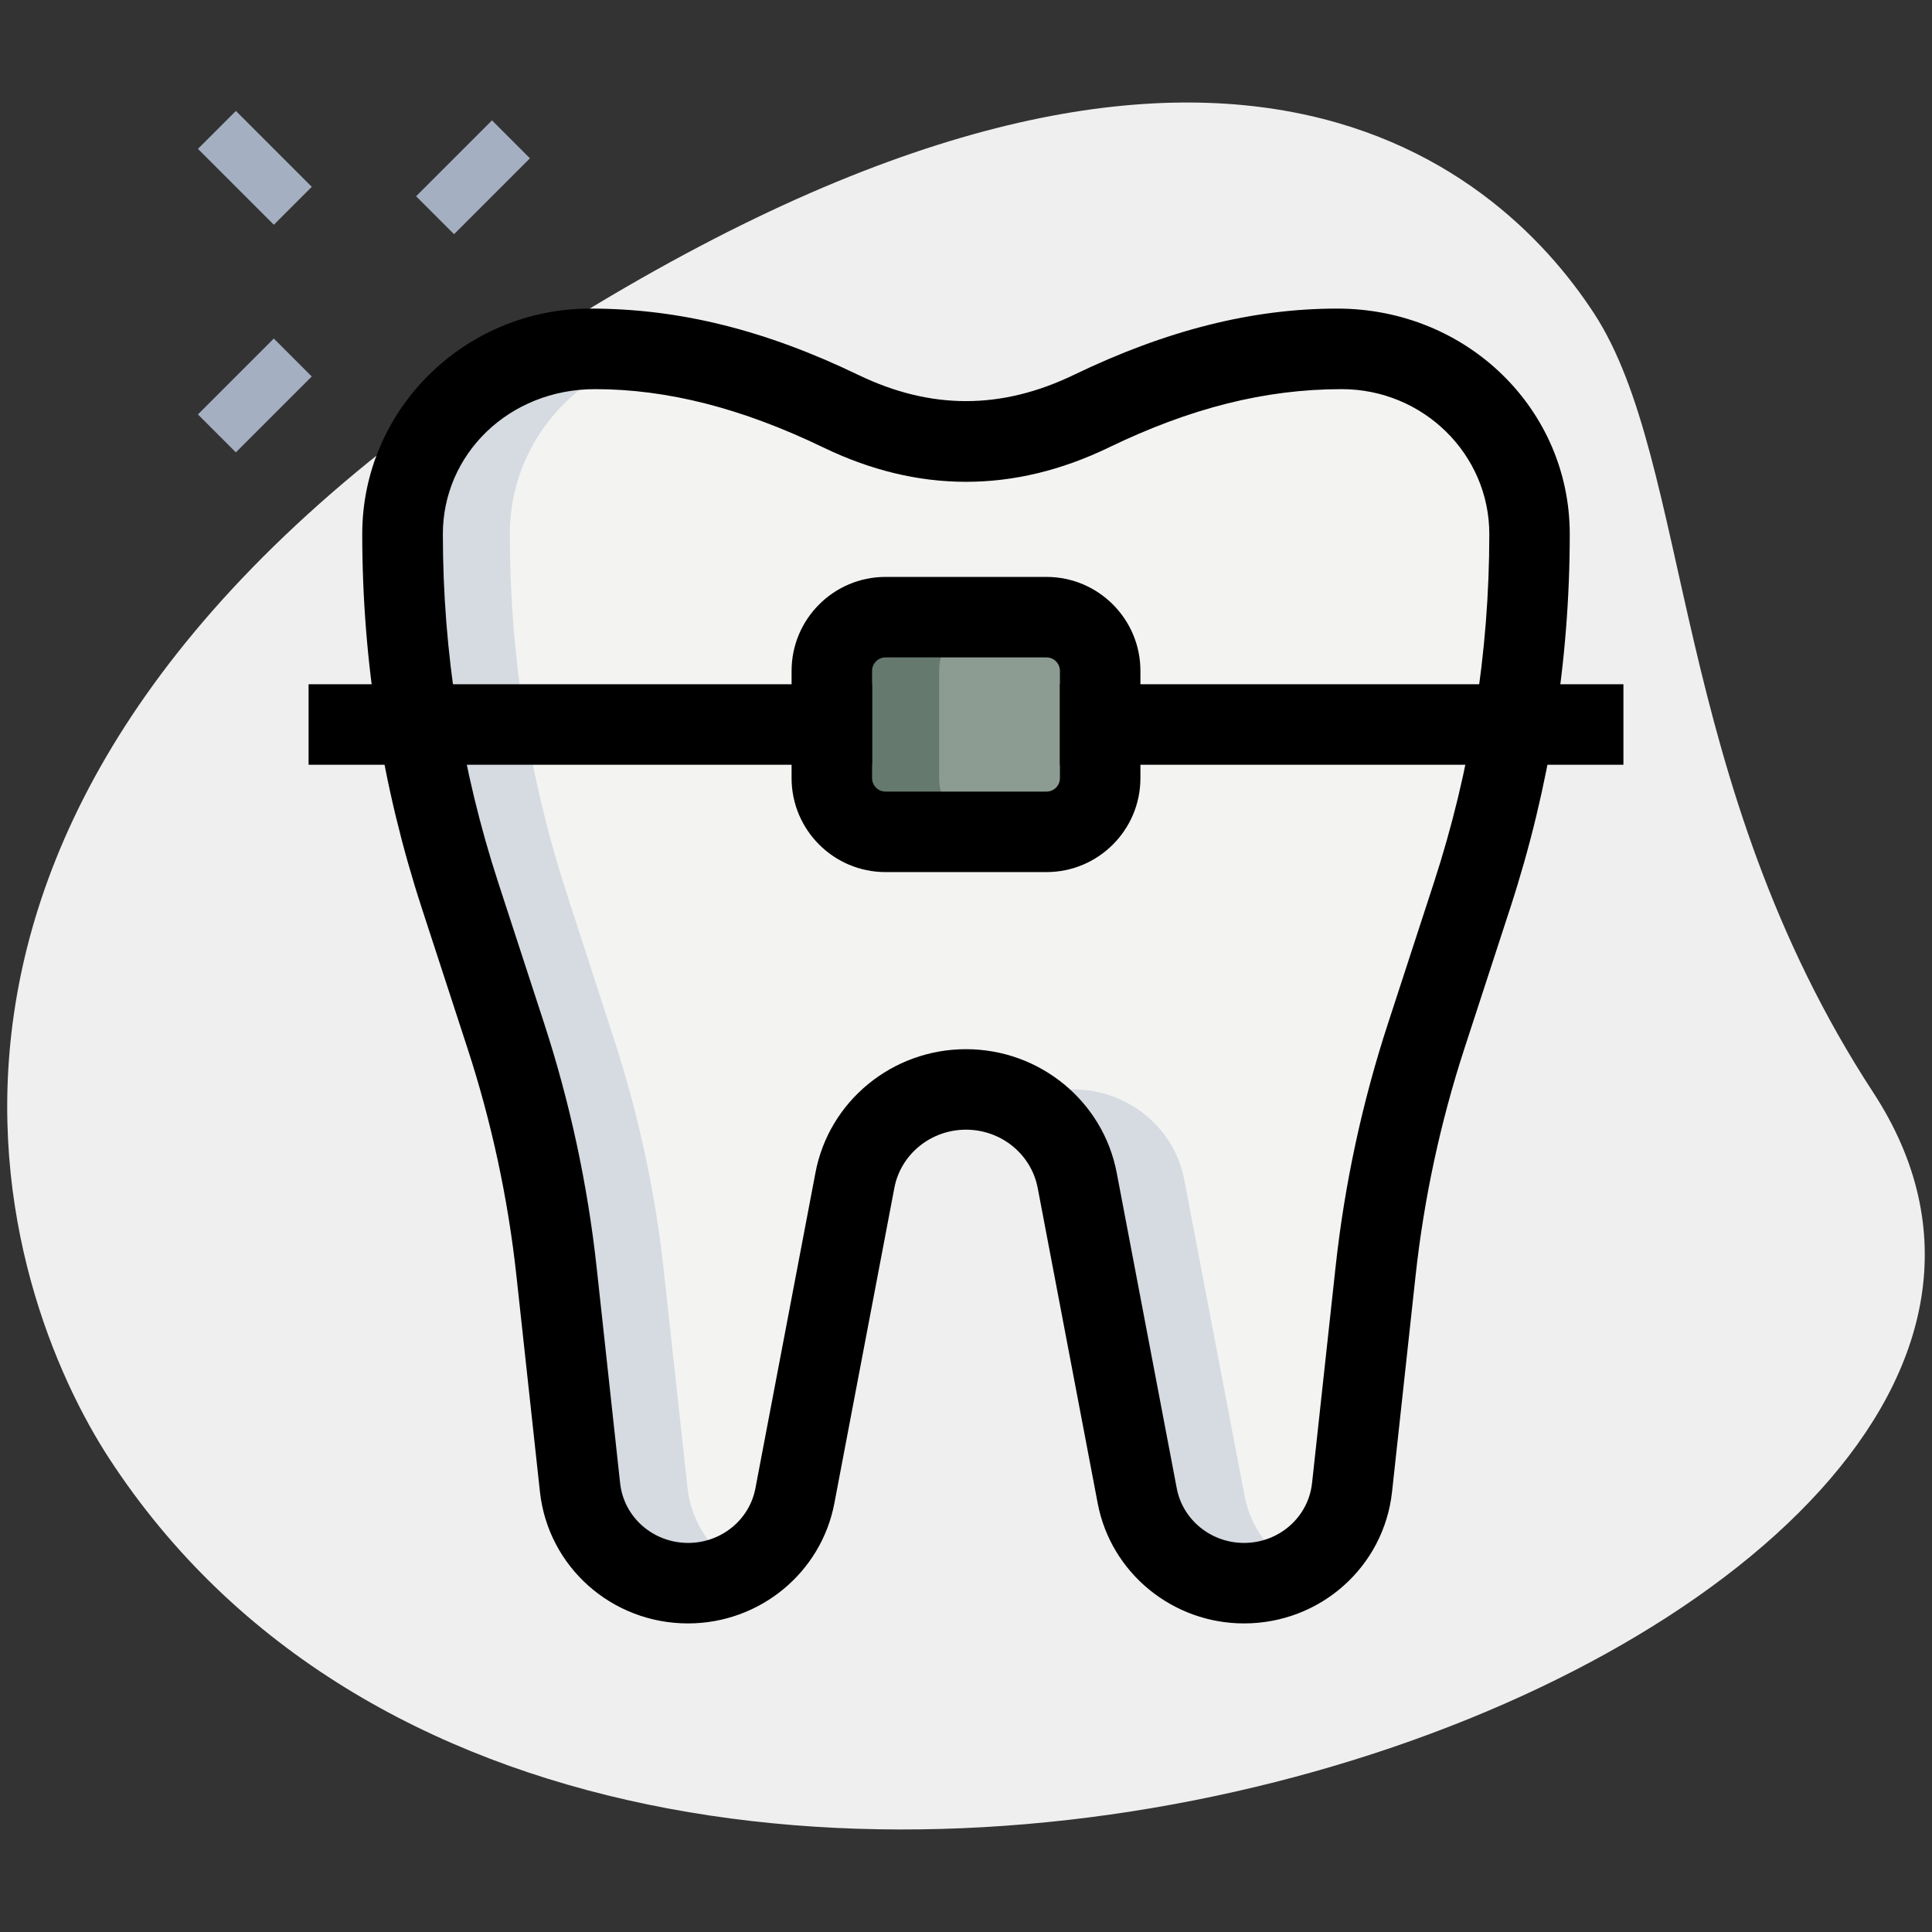
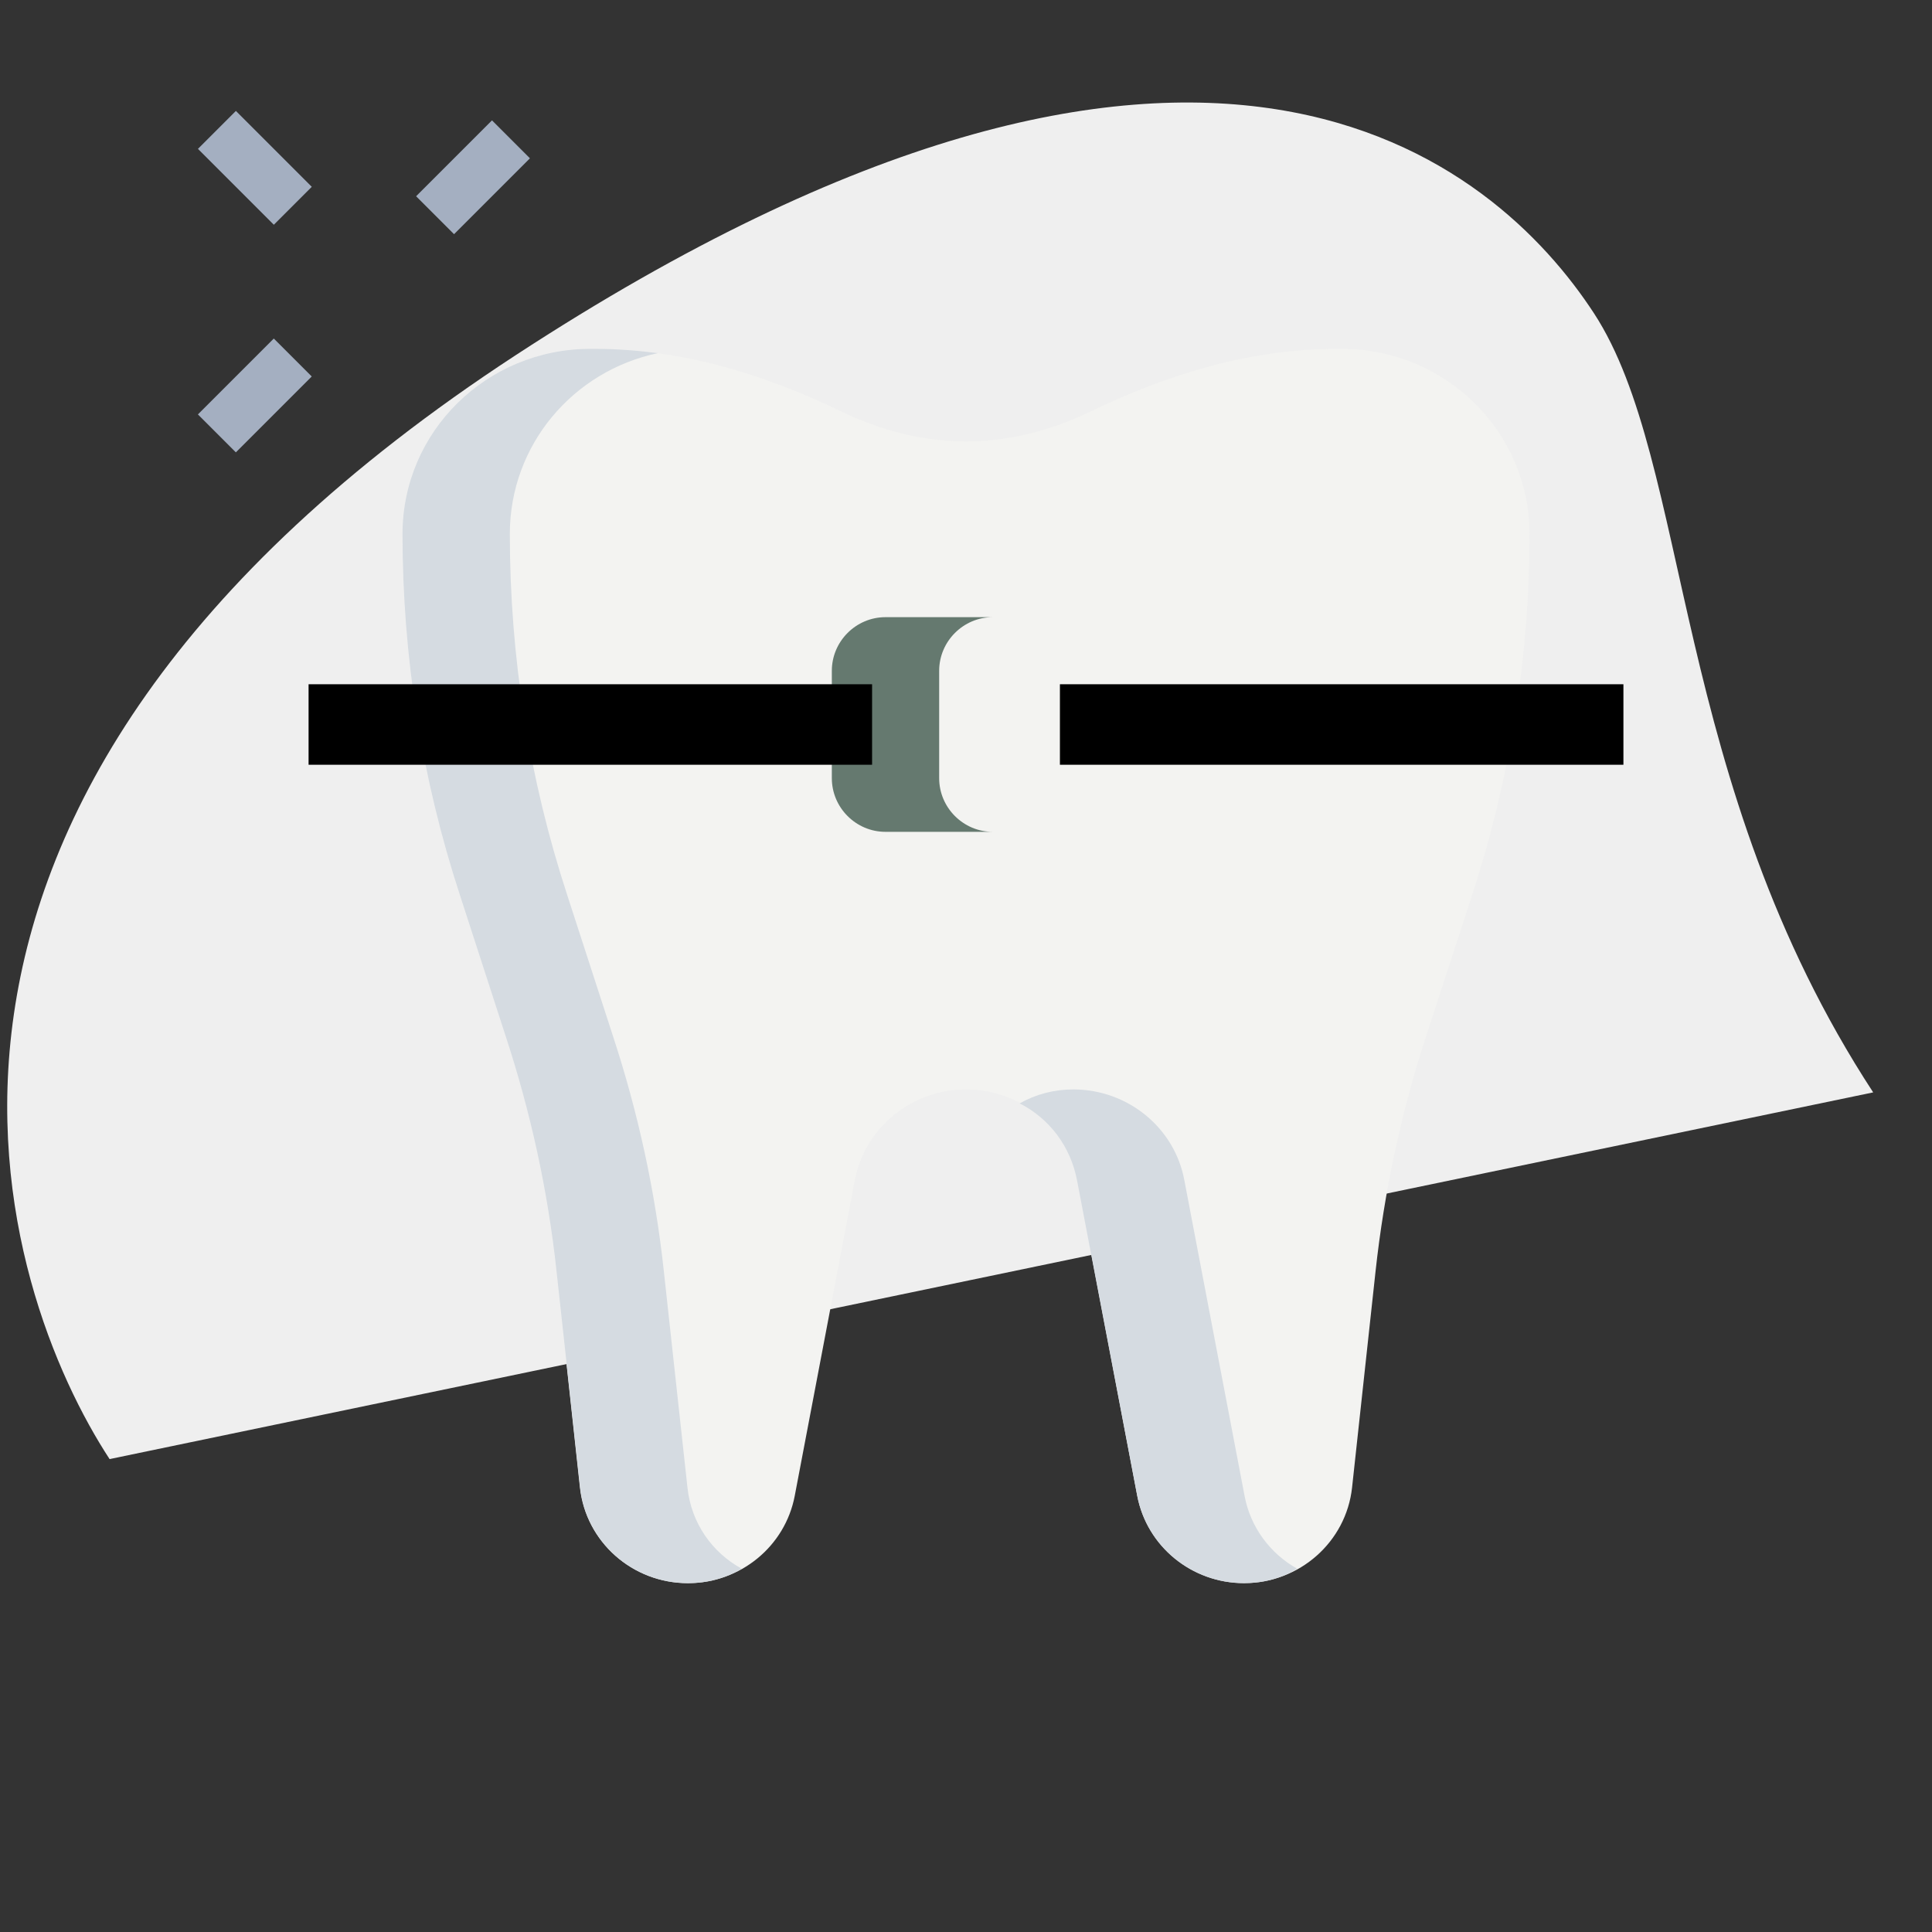
<svg xmlns="http://www.w3.org/2000/svg" id="effect" height="300" viewBox="0 0 36 36" width="300" version="1.1">
  <rect x="0" y="0" width="36" height="36" fill="#333333" stroke="none" />
  <g width="100%" height="100%" transform="matrix(1,0,0,1,0,0)">
-     <path d="m34.904 20.355c-3.782-5.791-3.38-11.727-5.203-14.518s-7.256-7.603-20.093.782-9.572 17.5-7.566 20.569c9.388 14.372 39.561 3.423 32.862-6.833z" fill="#efefef" fill-opacity="1" data-original-color="#efefefff" stroke="none" stroke-opacity="1" />
+     <path d="m34.904 20.355c-3.782-5.791-3.38-11.727-5.203-14.518s-7.256-7.603-20.093.782-9.572 17.5-7.566 20.569z" fill="#efefef" fill-opacity="1" data-original-color="#efefefff" stroke="none" stroke-opacity="1" />
    <path d="m25.194 27.717.437-4.024c.162-1.491.478-2.962.944-4.39l.854-2.619c.71-2.176 1.071-4.448 1.071-6.734 0-1.905-1.567-3.45-3.5-3.45h-.086c-1.602 0-3.142.467-4.581 1.162-1.556.751-3.111.751-4.667 0-1.438-.695-2.978-1.162-4.58-1.162h-.086c-1.933 0-3.5 1.545-3.5 3.45 0 2.286.361 4.558 1.071 6.734l.854 2.619c.466 1.428.782 2.898.944 4.39l.437 4.024c.11 1.014.979 1.783 2.013 1.783.974 0 1.811-.684 1.99-1.628l1.118-5.876c.187-.984 1.058-1.696 2.073-1.696 1.015 0 1.886.712 2.073 1.695l1.118 5.876c.18.944 1.016 1.628 1.99 1.628 1.034.001 1.903-.768 2.013-1.782z" fill="#f3f3f1" fill-opacity="1" data-original-color="#f3f3f1ff" stroke="none" stroke-opacity="1" />
-     <path d="m19.5 15.5h-3c-.552 0-1-.448-1-1v-2c0-.552.448-1 1-1h3c.552 0 1 .448 1 1v2c0 .552-.448 1-1 1z" fill="#8c9c93" fill-opacity="1" data-original-color="#2fdf84ff" stroke="none" stroke-opacity="1" />
    <path d="m18.5 15.5h-2c-.55 0-1-.45-1-1v-2c0-.55.45-1 1-1h2c-.55 0-1 .45-1 1v2c0 .55.45 1 1 1z" fill="#65796f" fill-opacity="1" data-original-color="#00b871ff" stroke="none" stroke-opacity="1" />
    <path d="m13.82 29.23c-.3.18-.64.27-1 .27-1.04 0-1.9-.77-2.01-1.78l-.44-4.03c-.16-1.49-.48-2.96-.95-4.39l-.85-2.62c-.71-2.17-1.07-4.44-1.07-6.73 0-1.91 1.57-3.45 3.5-3.45h.09c.39 0 .78.03 1.17.08-1.58.33-2.76 1.71-2.76 3.37 0 2.29.36 4.56 1.07 6.73l.85 2.62c.47 1.43.79 2.9.95 4.39l.44 4.03c.07.66.46 1.21 1.01 1.51z" fill="#d5dbe1" fill-opacity="1" data-original-color="#d5dbe1ff" stroke="none" stroke-opacity="1" />
    <path d="m24.17 29.23c-.29.18-.63.27-.99.27-.97 0-1.81-.68-1.99-1.63l-1.12-5.87c-.12-.64-.52-1.16-1.07-1.44.3-.17.64-.26 1-.26 1.01 0 1.89.71 2.07 1.7l1.12 5.87c.11.59.48 1.08.98 1.36z" fill="#d5dbe1" fill-opacity="1" data-original-color="#d5dbe1ff" stroke="none" stroke-opacity="1" />
-     <path d="m23.181 30.25c-1.333 0-2.48-.941-2.727-2.238l-1.118-5.876c-.12-.63-.682-1.086-1.336-1.086s-1.216.457-1.335 1.085l-1.118 5.877c-.247 1.297-1.394 2.238-2.727 2.238-1.421 0-2.606-1.054-2.759-2.452l-.438-4.024c-.156-1.438-.463-2.864-.911-4.238l-.854-2.619c-.735-2.255-1.108-4.599-1.108-6.967 0-2.316 1.907-4.2 4.25-4.2 1.664 0 3.269.404 4.993 1.236 1.351.651 2.664.651 4.015 0 1.724-.832 3.329-1.236 4.907-1.236 2.429 0 4.335 1.884 4.335 4.2 0 2.368-.373 4.711-1.108 6.966l-.854 2.619c-.448 1.375-.755 2.8-.911 4.238l-.438 4.024c-.152 1.399-1.337 2.453-2.758 2.453zm-5.181-10.7c1.375 0 2.556.97 2.809 2.306l1.118 5.876c.112.59.64 1.018 1.253 1.018.653 0 1.198-.479 1.268-1.114l.438-4.024c.167-1.541.496-3.069.977-4.541l.854-2.619c.686-2.104 1.034-4.292 1.034-6.501 0-1.489-1.233-2.7-2.75-2.7-1.433 0-2.825.355-4.34 1.087-1.765.853-3.554.853-5.319 0-1.515-.731-2.907-1.087-4.255-1.087-1.602 0-2.835 1.211-2.835 2.7 0 2.209.348 4.397 1.034 6.501l.854 2.619c.48 1.472.809 3 .977 4.541l.438 4.024c.069.635.614 1.114 1.268 1.114.614 0 1.141-.428 1.253-1.018l1.118-5.876c.25-1.336 1.431-2.306 2.806-2.306z" fill="#000000" fill-opacity="1" data-original-color="#000000ff" stroke="none" stroke-opacity="1" />
-     <path d="m19.5 16.25h-3c-.965 0-1.75-.785-1.75-1.75v-2c0-.965.785-1.75 1.75-1.75h3c.965 0 1.75.785 1.75 1.75v2c0 .965-.785 1.75-1.75 1.75zm-3-4c-.138 0-.25.112-.25.25v2c0 .138.112.25.25.25h3c.138 0 .25-.112.25-.25v-2c0-.138-.112-.25-.25-.25z" fill="#000000" fill-opacity="1" data-original-color="#000000ff" stroke="none" stroke-opacity="1" />
    <path d="m19.75 12.75h10.5v1.5h-10.5z" fill="#000000" fill-opacity="1" data-original-color="#000000ff" stroke="none" stroke-opacity="1" />
    <path d="m5.75 12.75h10.5v1.5h-10.5z" fill="#000000" fill-opacity="1" data-original-color="#000000ff" stroke="none" stroke-opacity="1" />
    <g fill="#a4afc1">
      <path d="m7.816 2.803h2v1h-2z" transform="matrix(.707 -.707 .707 .707 .246 7.201)" fill="#a4afc1" fill-opacity="1" data-original-color="#a4afc1ff" stroke="none" stroke-opacity="1" />
      <path d="m3.75 6.869h2v1h-2z" transform="matrix(.707 -.707 .707 .707 -3.82 5.517)" fill="#a4afc1" fill-opacity="1" data-original-color="#a4afc1ff" stroke="none" stroke-opacity="1" />
      <path d="m4.25 2.127h1v2h-1z" transform="matrix(.707 -.707 .707 .707 -.82 4.275)" fill="#a4afc1" fill-opacity="1" data-original-color="#a4afc1ff" stroke="none" stroke-opacity="1" />
    </g>
  </g>
</svg>